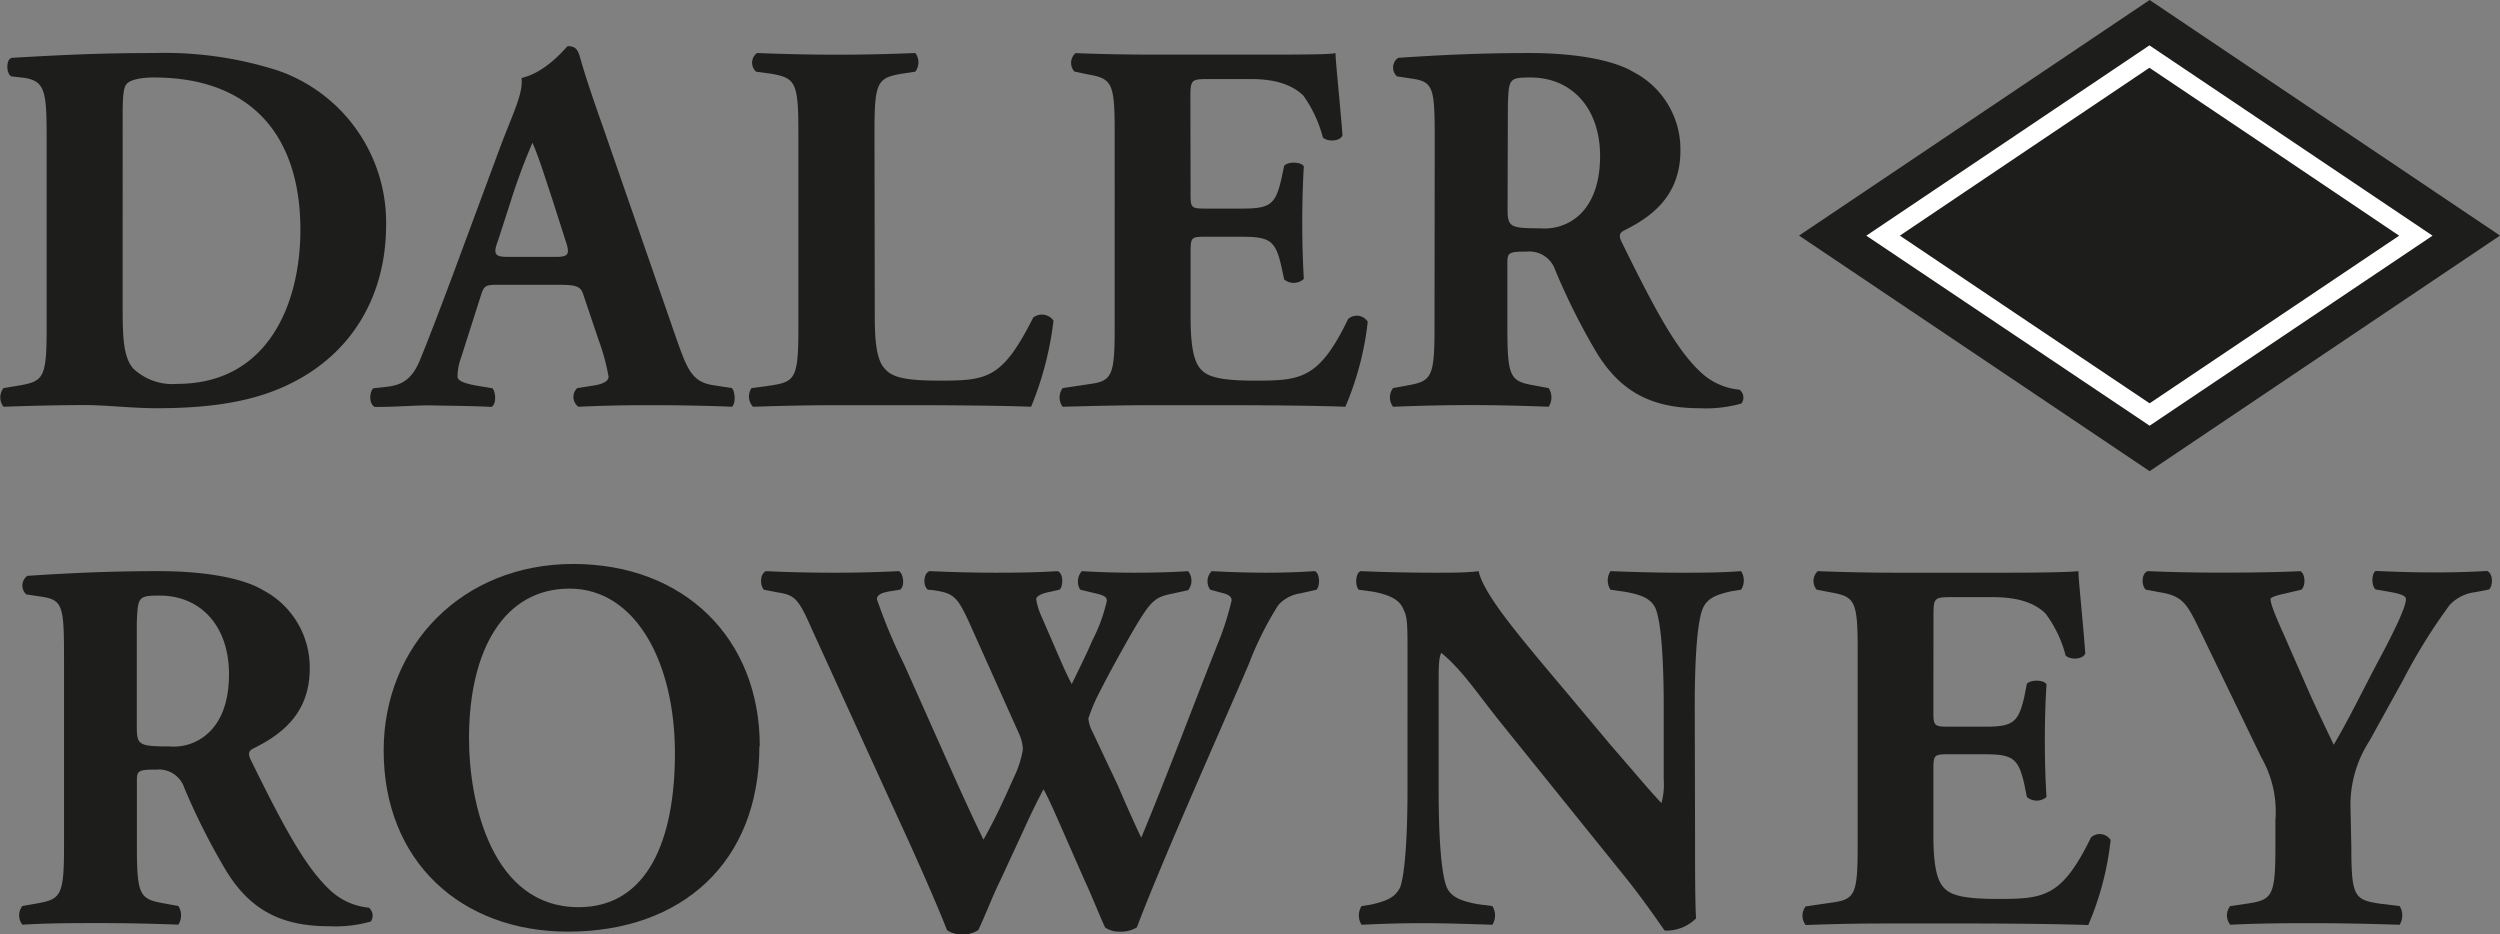
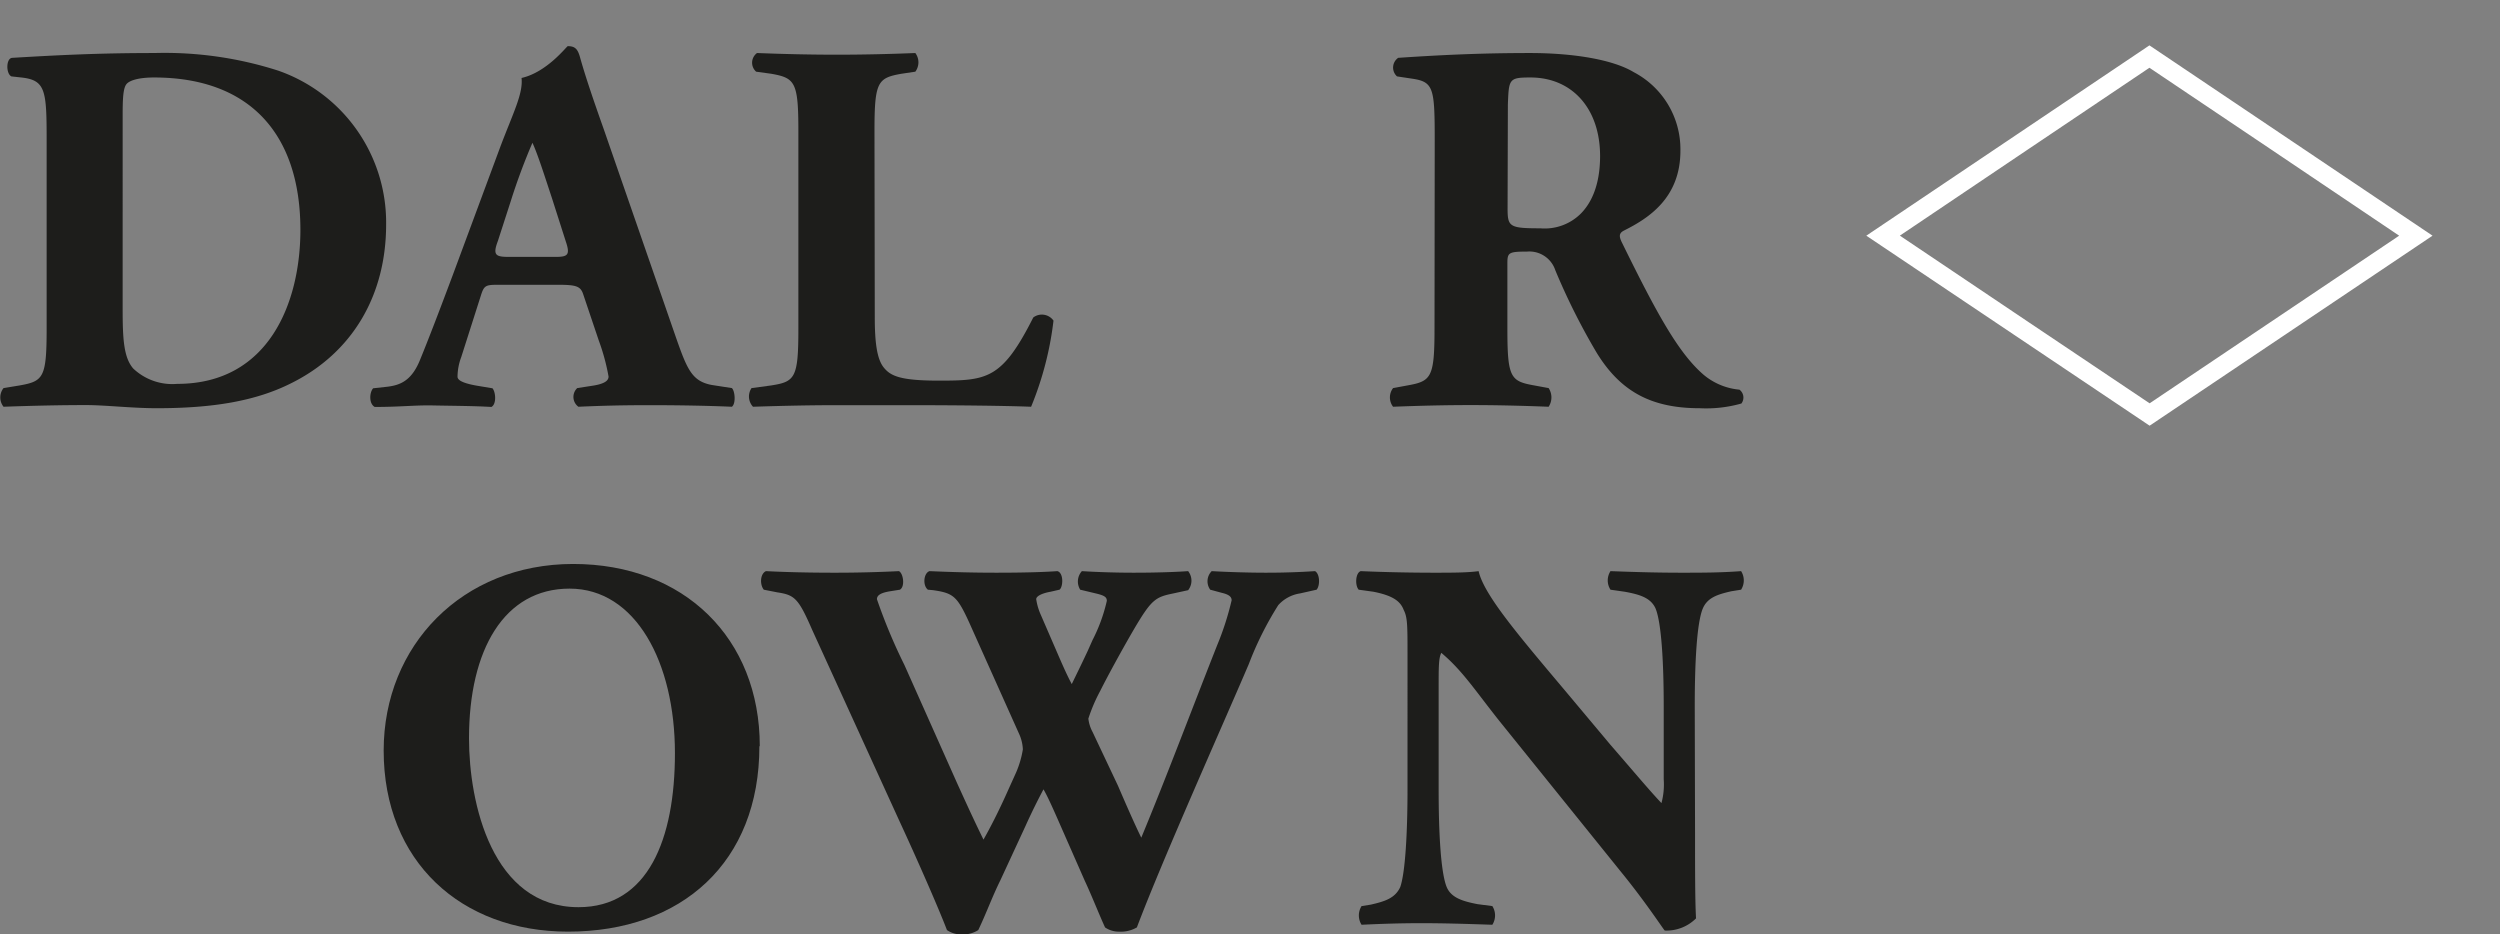
<svg xmlns="http://www.w3.org/2000/svg" viewBox="0 0 254.58 95.15">
  <rect x="0" y="0" width="254.58" height="95.15" fill="#808080" stroke="none" />
  <defs>
    <style>.cls-1{fill:#1d1d1b;}.cls-2{fill:#1d1d1b;}.cls-3{fill:#fff;}</style>
  </defs>
  <title>logo-dark</title>
  <g id="Layer_2" data-name="Layer 2">
    <g id="Layer_1-2" data-name="Layer 1">
      <path class="cls-1" d="M12.49,31.47c0,3,.1,4.92,1.07,6.05a5.79,5.79,0,0,0,4.49,1.57c9.35,0,12.54-8.32,12.54-15.68,0-9.73-5.13-15.52-14.91-15.52-1.46,0-2.5.27-2.82.7s-.37,1.46-.37,3.14ZM4.75,14.32c0-5.13-.1-6.16-2.59-6.43l-1-.11C.6,7.51.6,5.94,1.24,5.89,5.79,5.62,10,5.4,15.73,5.4A37.8,37.8,0,0,1,28.32,7.19a16.38,16.38,0,0,1,11,15.67c0,7.25-3.46,13.09-9.68,16.17-3.67,1.85-8.1,2.54-13.67,2.54-2.53,0-5.25-.32-7.19-.32-2.59,0-5.34.06-8.42.17a1.53,1.53,0,0,1,0-1.9L2,39.25c2.43-.43,2.75-.8,2.75-5.79Z" />
      <path class="cls-1" d="M56.54,26.16c1.24,0,1.56-.16,1.08-1.56l-1.4-4.38c-.77-2.33-1.47-4.54-2-5.68a62.78,62.78,0,0,0-2.21,5.95L50.7,24.54c-.55,1.46-.22,1.62,1.14,1.62ZM50.75,29c-1.28,0-1.46.06-1.78,1.09l-2,6.27a5.85,5.85,0,0,0-.38,2c0,.32.42.64,1.94.91l1.62.27c.33.38.43,1.62-.11,1.9-1.88-.11-4-.11-6.32-.16-1.82,0-3.08.16-5.56.16-.6-.32-.55-1.47-.16-1.9l1.45-.16c1.3-.16,2.45-.6,3.31-2.7S44.65,31.9,46.11,28L51,14.81c1.3-3.41,2.28-5.3,2.11-6.87,2.61-.59,4.6-3.24,4.71-3.24.71,0,1,.27,1.23,1.08.44,1.57,1.08,3.57,2.44,7.4l7.35,21.2c1.14,3.25,1.63,4.44,3.63,4.82l2.06.32c.31.28.43,1.58,0,1.9-2.61-.11-5.53-.16-8.34-.16s-4.8.05-7.29.16a1.24,1.24,0,0,1-.12-1.9l1.74-.27c1.24-.22,1.45-.59,1.45-.91a21.45,21.45,0,0,0-1-3.68L59.4,30c-.27-.86-.71-1-2.6-1Z" />
      <path class="cls-1" d="M89.08,32.28c0,2.54.21,4.27.91,5.14s1.68,1.34,5.62,1.34c4.93,0,6.44-.15,9.61-6.43a1.45,1.45,0,0,1,2.06.32A33.23,33.23,0,0,1,105,41.42c-2.87-.11-8-.16-12.48-.16H85.24c-2.49,0-5.18.05-8.56.16a1.53,1.53,0,0,1-.15-1.9l2-.27c2.44-.38,2.77-.76,2.77-5.79V13.35c0-5-.33-5.41-2.77-5.84L77,7.3a1.22,1.22,0,0,1,.09-1.9c2.83.11,5.53.17,8.12.17s5.3-.06,8-.17a1.59,1.59,0,0,1,0,1.9l-1.41.21c-2.43.43-2.75.81-2.75,5.84Z" />
-       <path class="cls-1" d="M121.24,19.62c0,1.52,0,1.62,1.51,1.62h3.73c2.82,0,3.4-.38,4-3l.29-1.36c.37-.43,1.72-.43,2,.06-.1,1.74-.16,3.68-.16,5.73s.06,4,.16,5.73a1.52,1.52,0,0,1-2,.06l-.29-1.35c-.59-2.6-1.17-3-4-3h-3.73c-1.47,0-1.51.05-1.51,1.68v6.43c0,2.49.21,4.23.85,5.14s1.73,1.4,5.69,1.4c4.7,0,6.54-.15,9.5-6.27a1.32,1.32,0,0,1,2,.27A30.34,30.34,0,0,1,137,41.42c-2.87-.11-8.05-.16-12.49-.16h-7c-2.59,0-5.22.05-9.29.16a1.56,1.56,0,0,1,0-1.9l2.53-.38c2.44-.32,2.76-.7,2.76-5.67V13.3c0-4.93-.32-5.3-2.76-5.73l-1.34-.28a1.33,1.33,0,0,1,.11-1.88c2.54.1,5.18.15,7.78.15h11.45c3.47,0,6.55,0,7.25-.15,0,.85.43,4.75.71,8.37-.21.6-1.47.71-2,.22a12.79,12.79,0,0,0-2-4.28c-1.05-1-2.66-1.67-5.31-1.67H123c-1.78,0-1.78.11-1.78,2.11Z" />
      <path class="cls-1" d="M153.52,21.19c0,1.9.16,2.06,3.33,2.06A5.22,5.22,0,0,0,161,21.73c.9-.92,1.94-2.65,1.94-5.84,0-4.86-2.87-8-7.09-8-2.2,0-2.2.16-2.3,2.76Zm-7.42-6.87c0-5.4-.1-6-2.38-6.32l-1.46-.22a1.21,1.21,0,0,1,.12-1.89c4-.27,8.25-.49,13.4-.49,4.58,0,8.53.7,10.59,1.95a8.86,8.86,0,0,1,4.75,8c0,4.81-3.24,6.87-5.73,8.12-.53.26-.53.59-.25,1.18,3.56,7.25,5.77,11.3,8.35,13.52a6.59,6.59,0,0,0,3.64,1.51,1,1,0,0,1,.2,1.41,13.14,13.14,0,0,1-4.26.48c-5,0-8.1-1.77-10.49-5.67a66.92,66.92,0,0,1-4.2-8.38,2.78,2.78,0,0,0-2.88-1.9c-1.88,0-2,.11-2,1.19v6.65c0,5,.31,5.36,2.74,5.79l1.46.27a1.73,1.73,0,0,1,0,1.9c-2.87-.11-5.36-.17-7.94-.17s-5.08.06-7.9.17a1.56,1.56,0,0,1,0-1.9l1.46-.27c2.43-.43,2.76-.8,2.76-5.79Z" />
-       <path class="cls-1" d="M13.93,73.94c0,1.91.15,2.07,3.33,2.07a5.17,5.17,0,0,0,4.12-1.53c.92-.91,1.94-2.65,1.94-5.83,0-4.87-2.85-8-7.07-8-2.21,0-2.21.17-2.32,2.76ZM6.52,67.08c0-5.41-.11-6-2.37-6.33l-1.47-.22a1.22,1.22,0,0,1,.1-1.89c4.07-.27,8.29-.48,13.41-.48,4.6,0,8.54.69,10.6,1.94a8.88,8.88,0,0,1,4.75,8c0,4.81-3.24,6.86-5.72,8.11-.55.26-.55.59-.28,1.18,3.56,7.25,5.8,11.31,8.38,13.53a6.69,6.69,0,0,0,3.64,1.51,1.05,1.05,0,0,1,.2,1.41,13.25,13.25,0,0,1-4.27.48c-5,0-8.1-1.78-10.48-5.68a67.9,67.9,0,0,1-4.23-8.38,2.72,2.72,0,0,0-2.84-1.89c-1.9,0-2,.11-2,1.18v6.66c0,5,.31,5.35,2.75,5.78l1.47.27a1.76,1.76,0,0,1,0,1.9c-2.87-.11-5.37-.16-8-.16s-5.08,0-7.88.16a1.53,1.53,0,0,1,0-1.9L3.75,92c2.45-.43,2.77-.8,2.77-5.78Z" />
      <path class="cls-1" d="M58,59.94c-6.66,0-10.24,6.22-10.24,15.25,0,6.59,2.35,17.19,11.15,17.19,7.08,0,9.82-6.92,9.82-15.68,0-9.25-4-16.76-10.73-16.76M77.33,76c0,11.79-7.88,18.87-19.49,18.87-10.88,0-18.77-7.14-18.77-18.44,0-10.7,8-19,19.3-19s19,7.57,19,18.55" />
      <path class="cls-1" d="M132.38,60.43a3.73,3.73,0,0,0-2.21,1.19,33.48,33.48,0,0,0-3,6c-2.7,6.32-8.74,19.79-11.4,26.82a3.22,3.22,0,0,1-1.78.43,2.45,2.45,0,0,1-1.46-.43c-.6-1.3-1.36-3.25-2.07-4.76l-2.26-5.14c-.76-1.73-1.46-3.35-1.94-4.16-.49.92-1.15,2.22-1.83,3.73l-2.55,5.51c-.86,1.74-1.41,3.31-2.26,5.09a2.91,2.91,0,0,1-1.79.44,2.5,2.5,0,0,1-1.4-.44c-.87-2.27-3-7.13-4.88-11.19L82.71,64.15c-1.41-3.24-1.79-3.56-3.56-3.83l-1.37-.27c-.43-.54-.37-1.63.22-1.89,2,.1,4.29.16,7,.16,2.39,0,4.49-.06,6.54-.16.44.21.65,1.57.1,1.89l-1,.16c-1,.16-1.34.43-1.34.81a55.83,55.83,0,0,0,2.8,6.7l5.35,12c1.52,3.35,2.07,4.49,2.7,5.78.67-1.19,1.52-2.8,2.6-5.24l.71-1.57a9.81,9.81,0,0,0,.7-2.38,4.21,4.21,0,0,0-.33-1.46L98.7,63.4c-1.24-2.71-1.63-3-3.67-3.3l-.54-.05c-.55-.43-.44-1.68.16-1.89,2.32.1,4.43.16,6.82.16,2.75,0,4.81-.06,6.2-.16.66.16.6,1.62.22,1.89l-.92.21c-.64.11-1.45.38-1.45.76a6.08,6.08,0,0,0,.48,1.62l1.62,3.74c.49,1.13,1,2.32,1.52,3.28.55-1.13,1.08-2.21,1.63-3.39l.48-1.08a16.82,16.82,0,0,0,1.46-4c0-.37-.21-.54-1.08-.75L110,60.05a1.58,1.58,0,0,1,.17-1.89c1.58.1,3.52.16,5.3.16,2.1,0,4.11-.06,5.52-.16a1.56,1.56,0,0,1,0,1.94l-1.51.33c-1.84.38-2.22.59-4.12,3.84-1.28,2.21-2.63,4.7-3.33,6.1a16.83,16.83,0,0,0-1.2,2.81,3.76,3.76,0,0,0,.43,1.36L113.84,80c1.29,3,2,4.54,2.38,5.3,2.6-6.27,5.12-13,7.72-19.58a29.35,29.35,0,0,0,1.48-4.59c0-.38-.32-.6-1-.76l-1.18-.32a1.46,1.46,0,0,1,.15-1.89c1.75.1,3.9.16,5.52.16,1.89,0,3.46-.06,5-.16.49.26.54,1.46.16,1.89Z" />
      <path class="cls-1" d="M172.61,84.81c0,3.52,0,6.92.1,8.71a4.25,4.25,0,0,1-3.18,1.24c-.07,0-1.84-2.76-4.39-5.89L152.67,73.4c-2.47-3.11-3.76-5.13-5.9-6.92-.27.54-.27,1.46-.27,3.46V80.43c0,4.38.22,8.44.82,9.9.47,1.13,1.72,1.46,3.13,1.74l1.52.2a1.78,1.78,0,0,1,0,1.9c-2.93-.1-5.09-.16-7.26-.16-2,0-4,.06-6.06.16a1.78,1.78,0,0,1,0-1.9l.94-.15c1.45-.33,2.48-.66,3-1.79.51-1.46.74-5.52.74-9.9V66.7c0-3,0-3.84-.39-4.59-.35-.93-1.17-1.47-3.07-1.85l-1.51-.21c-.4-.43-.33-1.73.21-1.89,2.53.11,5.24.16,7.46.16,1.83,0,3.39,0,4.54-.16.55,2.43,4.06,6.53,8.93,12.32L164,75.85c2.43,2.8,4,4.68,5.19,5.93a7.31,7.31,0,0,0,.23-2.43V71.89c0-4.38-.23-8.43-.82-9.9-.49-1.14-1.68-1.46-3.14-1.73L164,60.05a1.73,1.73,0,0,1,0-1.89c2.92.11,5,.16,7.25.16,2,0,3.94,0,6.05-.16a1.77,1.77,0,0,1,0,1.89l-1,.16c-1.39.32-2.44.64-2.91,1.78-.6,1.47-.81,5.52-.81,9.9Z" />
-       <path class="cls-1" d="M196.88,72.38c0,1.51.05,1.62,1.52,1.62h3.73c2.8,0,3.4-.39,4-3l.27-1.37c.38-.43,1.72-.43,2,.06-.11,1.74-.17,3.68-.17,5.74s.06,4,.17,5.73a1.54,1.54,0,0,1-2,0l-.27-1.35c-.6-2.6-1.2-3-4-3H198.4c-1.47,0-1.52.06-1.52,1.68V85c0,2.5.22,4.23.86,5.14s1.73,1.4,5.69,1.4c4.69,0,6.52-.15,9.5-6.26a1.32,1.32,0,0,1,2,.26,30,30,0,0,1-2.28,8.66c-2.86-.11-8.06-.16-12.48-.16h-7c-2.6,0-5.25,0-9.29.16a1.53,1.53,0,0,1,0-1.9l2.54-.37c2.43-.33,2.75-.71,2.75-5.68V66.05c0-4.92-.32-5.29-2.75-5.73L185,60.05a1.36,1.36,0,0,1,.11-1.89c2.57.1,5.19.16,7.81.16H204.4c3.45,0,6.54-.06,7.25-.16,0,.86.43,4.75.7,8.38-.22.6-1.47.7-2,.22a12.23,12.23,0,0,0-2.05-4.28c-1-1-2.66-1.67-5.3-1.67h-4.31c-1.8,0-1.8.1-1.8,2.1Z" />
-       <path class="cls-1" d="M239.44,86.22c0,5,.31,5.4,2.76,5.78l2.16.27a1.81,1.81,0,0,1,0,1.9c-3.52-.11-6.16-.16-8.76-.16s-5.3,0-8.49.16a1.51,1.51,0,0,1,0-1.9l1.83-.27c2.43-.38,2.77-.75,2.77-5.78v-2.7a11.15,11.15,0,0,0-1.46-6.44l-6.43-13.3c-1.09-2.22-1.57-3-3.48-3.4l-1.82-.33c-.5-.43-.44-1.74.21-1.89,2.43.1,4.44.15,7.63.15s6-.05,7.88-.15c.49.21.6,1.46.11,1.89l-1.83.43c-1,.21-1.31.43-1.31.49,0,.42.27,1.24,1.42,3.79l2.53,5.78c.8,1.78,1.84,3.94,2.49,5.3,1.57-2.66,3.08-5.79,4.55-8.55C244.25,63.46,245,61.67,245,61c0-.33-.54-.54-1.83-.76l-1.24-.21c-.43-.27-.48-1.63,0-1.89,2.16.1,4.13.15,6,.15,2.08,0,3.75-.05,5.31-.15.65.21.65,1.51.22,1.89l-1.39.27a4.27,4.27,0,0,0-2.61,1.3,57,57,0,0,0-4.76,7.67l-3.41,6.17a12,12,0,0,0-1.93,7Z" />
-       <polygon class="cls-2" points="183.2 23.99 218.9 0 254.58 23.99 218.9 47.98 183.2 23.99" />
      <path class="cls-3" d="M193.46,24c2.08-1.42,24.45-16.44,25.42-17.1,1,.66,23.34,15.68,25.43,17.1L218.9,41.07c-1-.65-23.36-15.68-25.44-17.08M218.88,4.62,190.05,24,218.9,43.35,247.71,24Z" />
    </g>
  </g>
</svg>